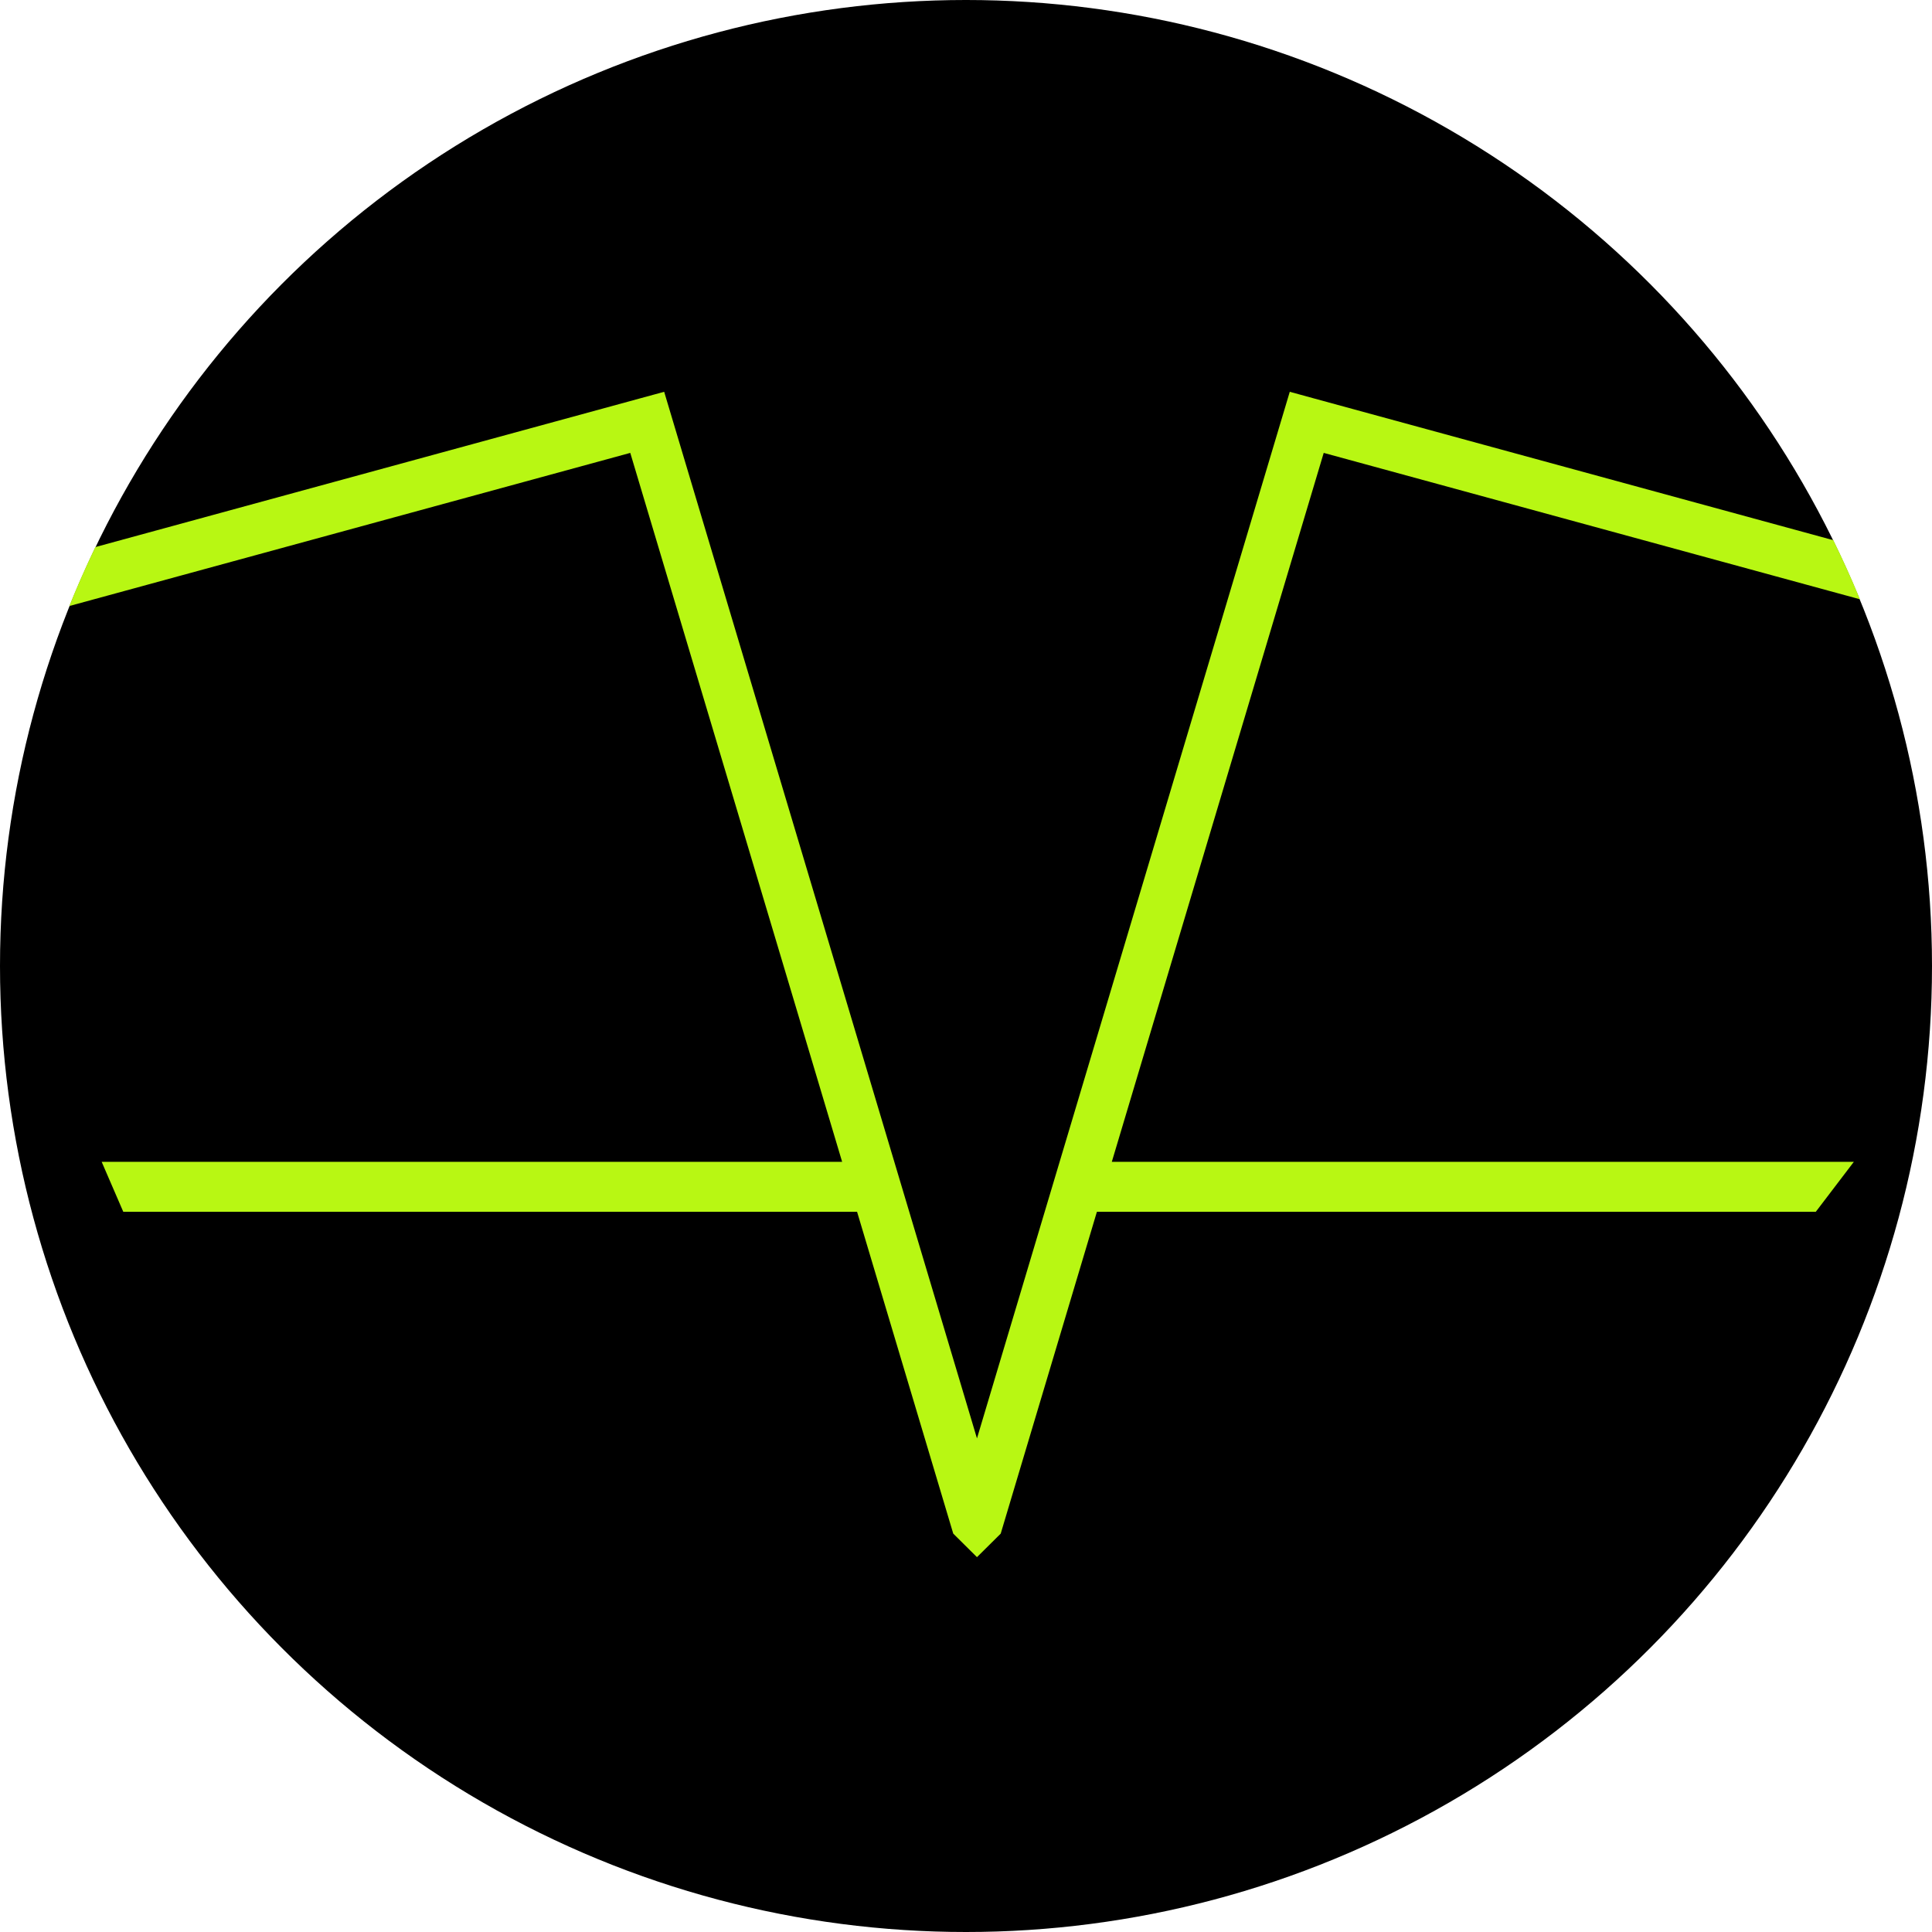
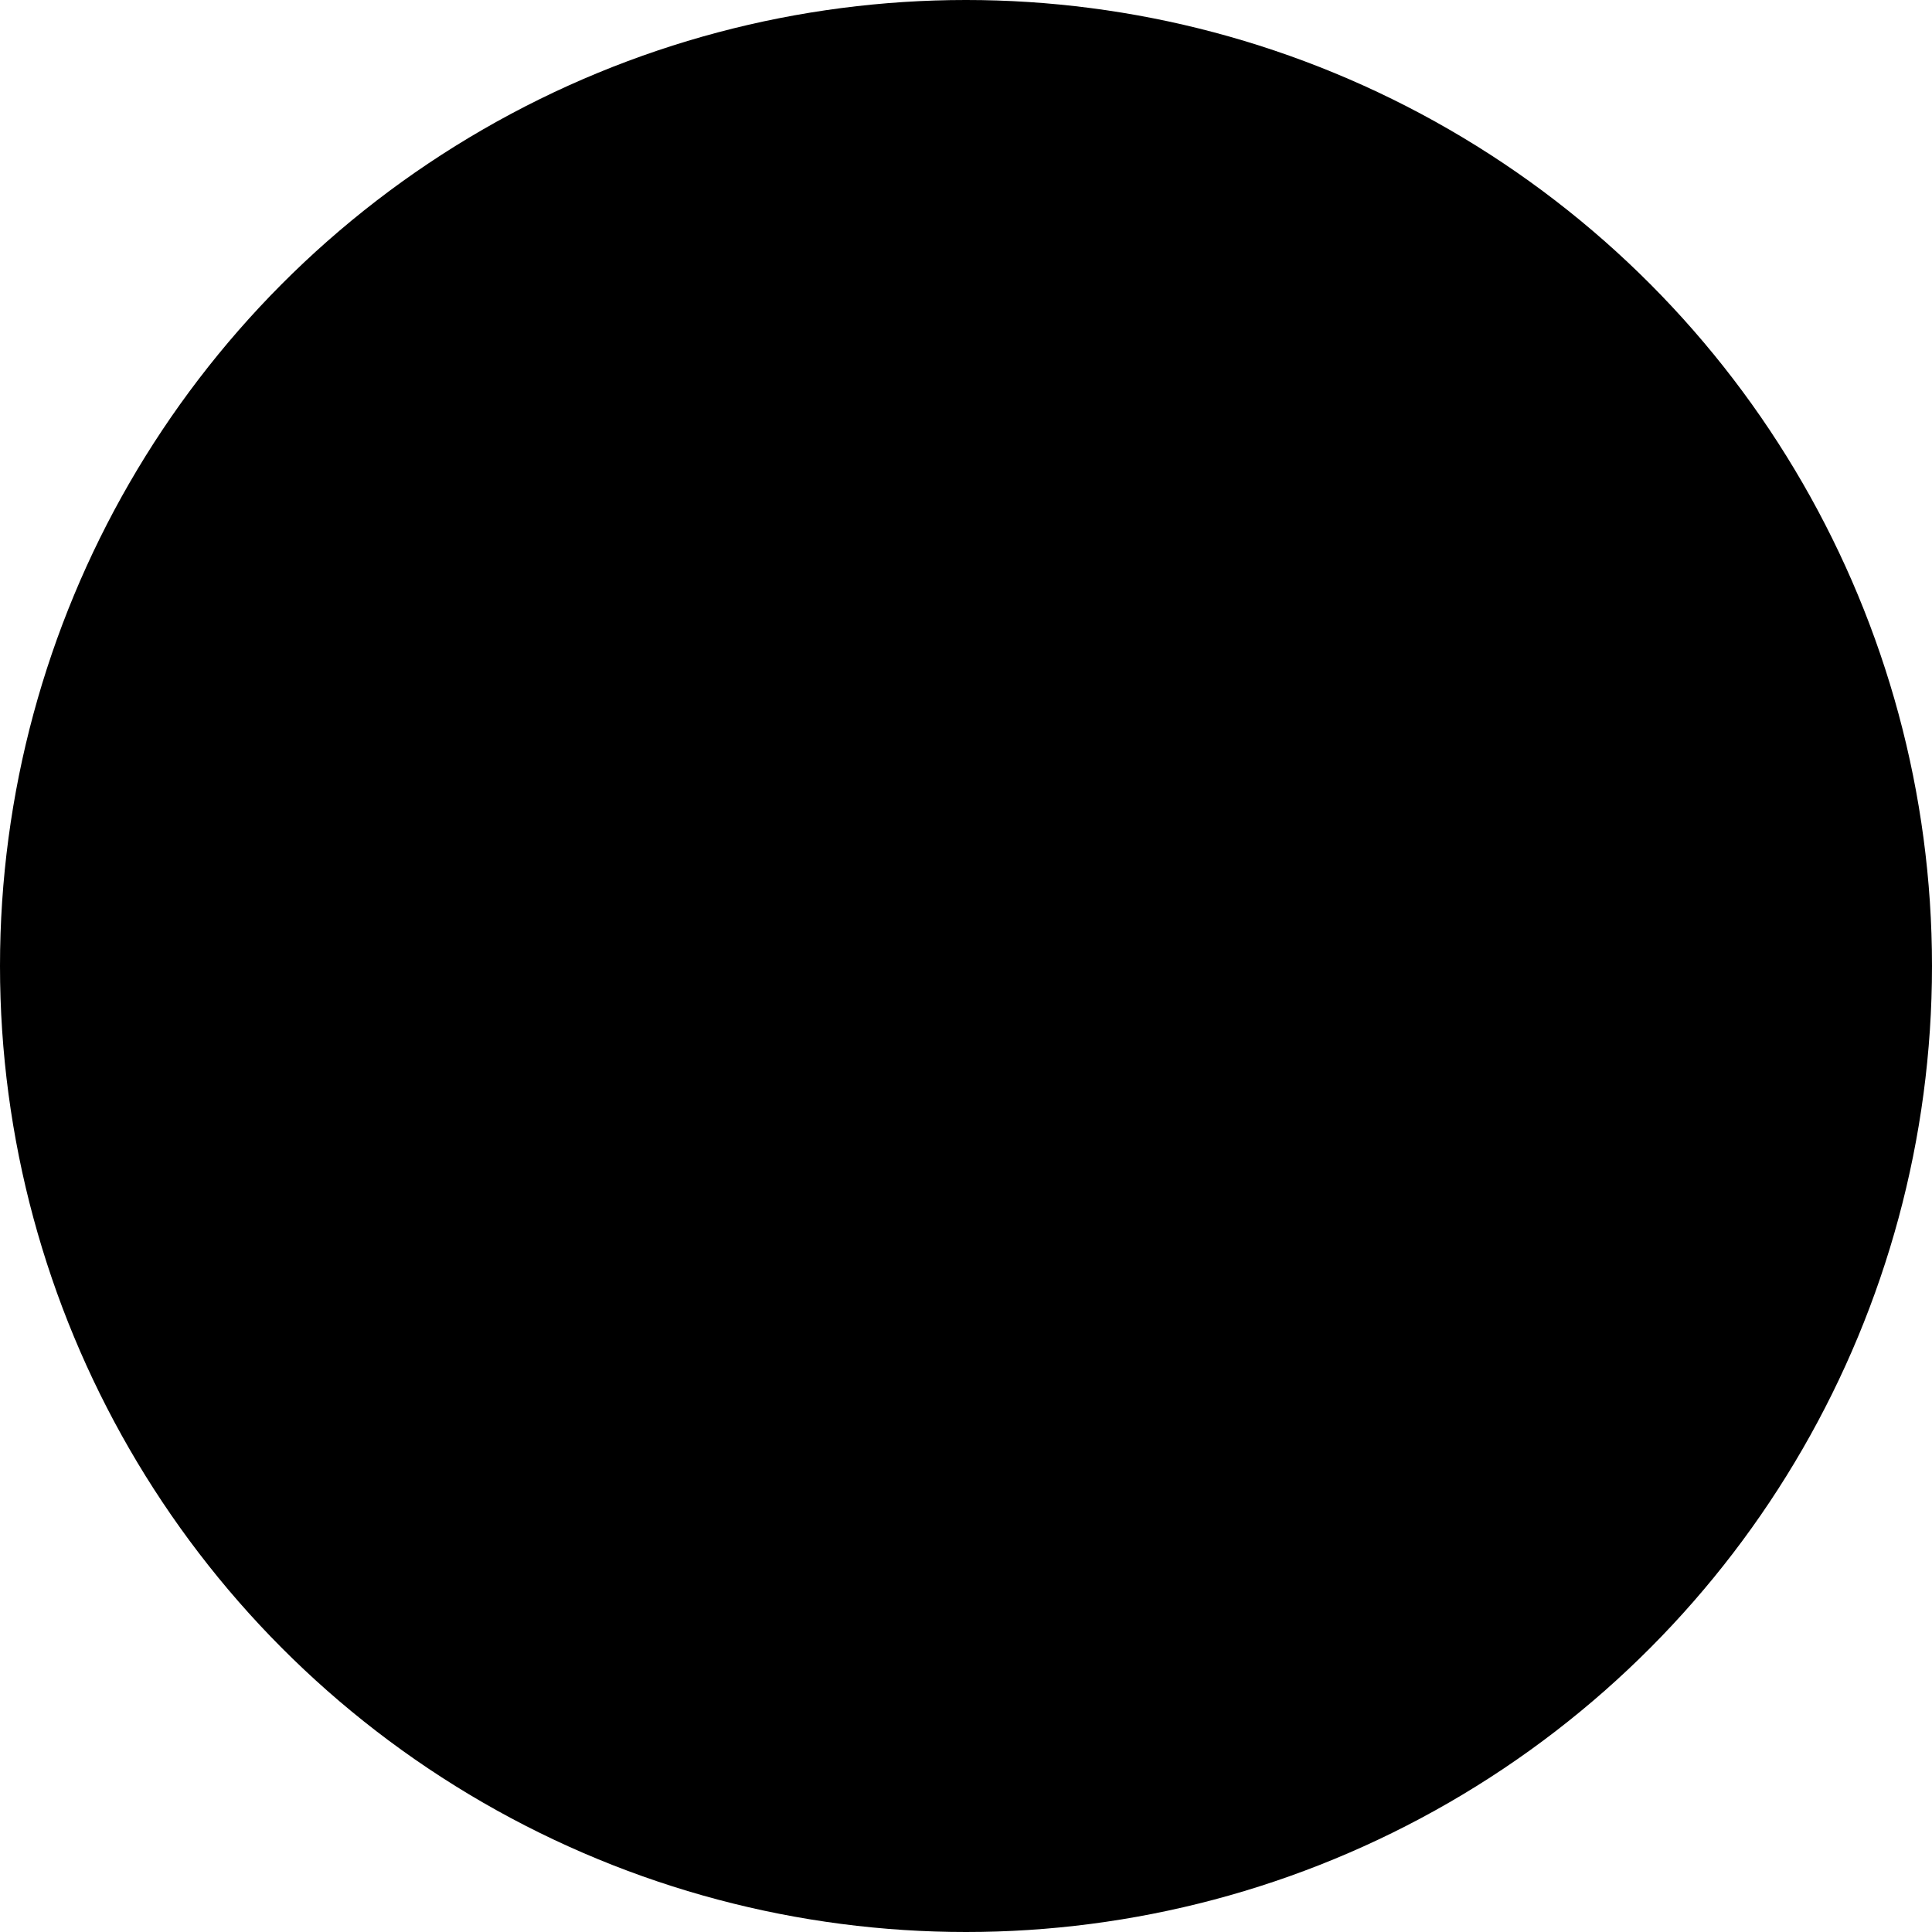
<svg xmlns="http://www.w3.org/2000/svg" version="1.1" width="53" height="53">
  <svg width="53" height="53" viewBox="0 0 53 53" fill="none">
    <circle cx="26.5" cy="26.5" r="26.5" fill="black" />
-     <path fill-rule="evenodd" clip-rule="evenodd" d="M50.293 14.819C50.554 15.35 50.798 15.89 51.024 16.44L36.313 12.424L30.5 31.872H50.856L49.812 33.243H30.091L27.452 42.072L26.801 42.717L26.151 42.072L26.144 42.051L23.512 33.243H3.382L2.789 31.872H23.102L17.29 12.424L1.901 16.625C2.122 16.077 2.36 15.538 2.615 15.008L18.22 10.748L18.244 10.828L26.801 39.459L35.382 10.748L36.028 10.925L50.293 14.819Z" fill="#B8F713" />
  </svg>
  <style>@media (prefers-color-scheme: light) { :root { filter: none; } }
@media (prefers-color-scheme: dark) { :root { filter: none; } }
</style>
</svg>